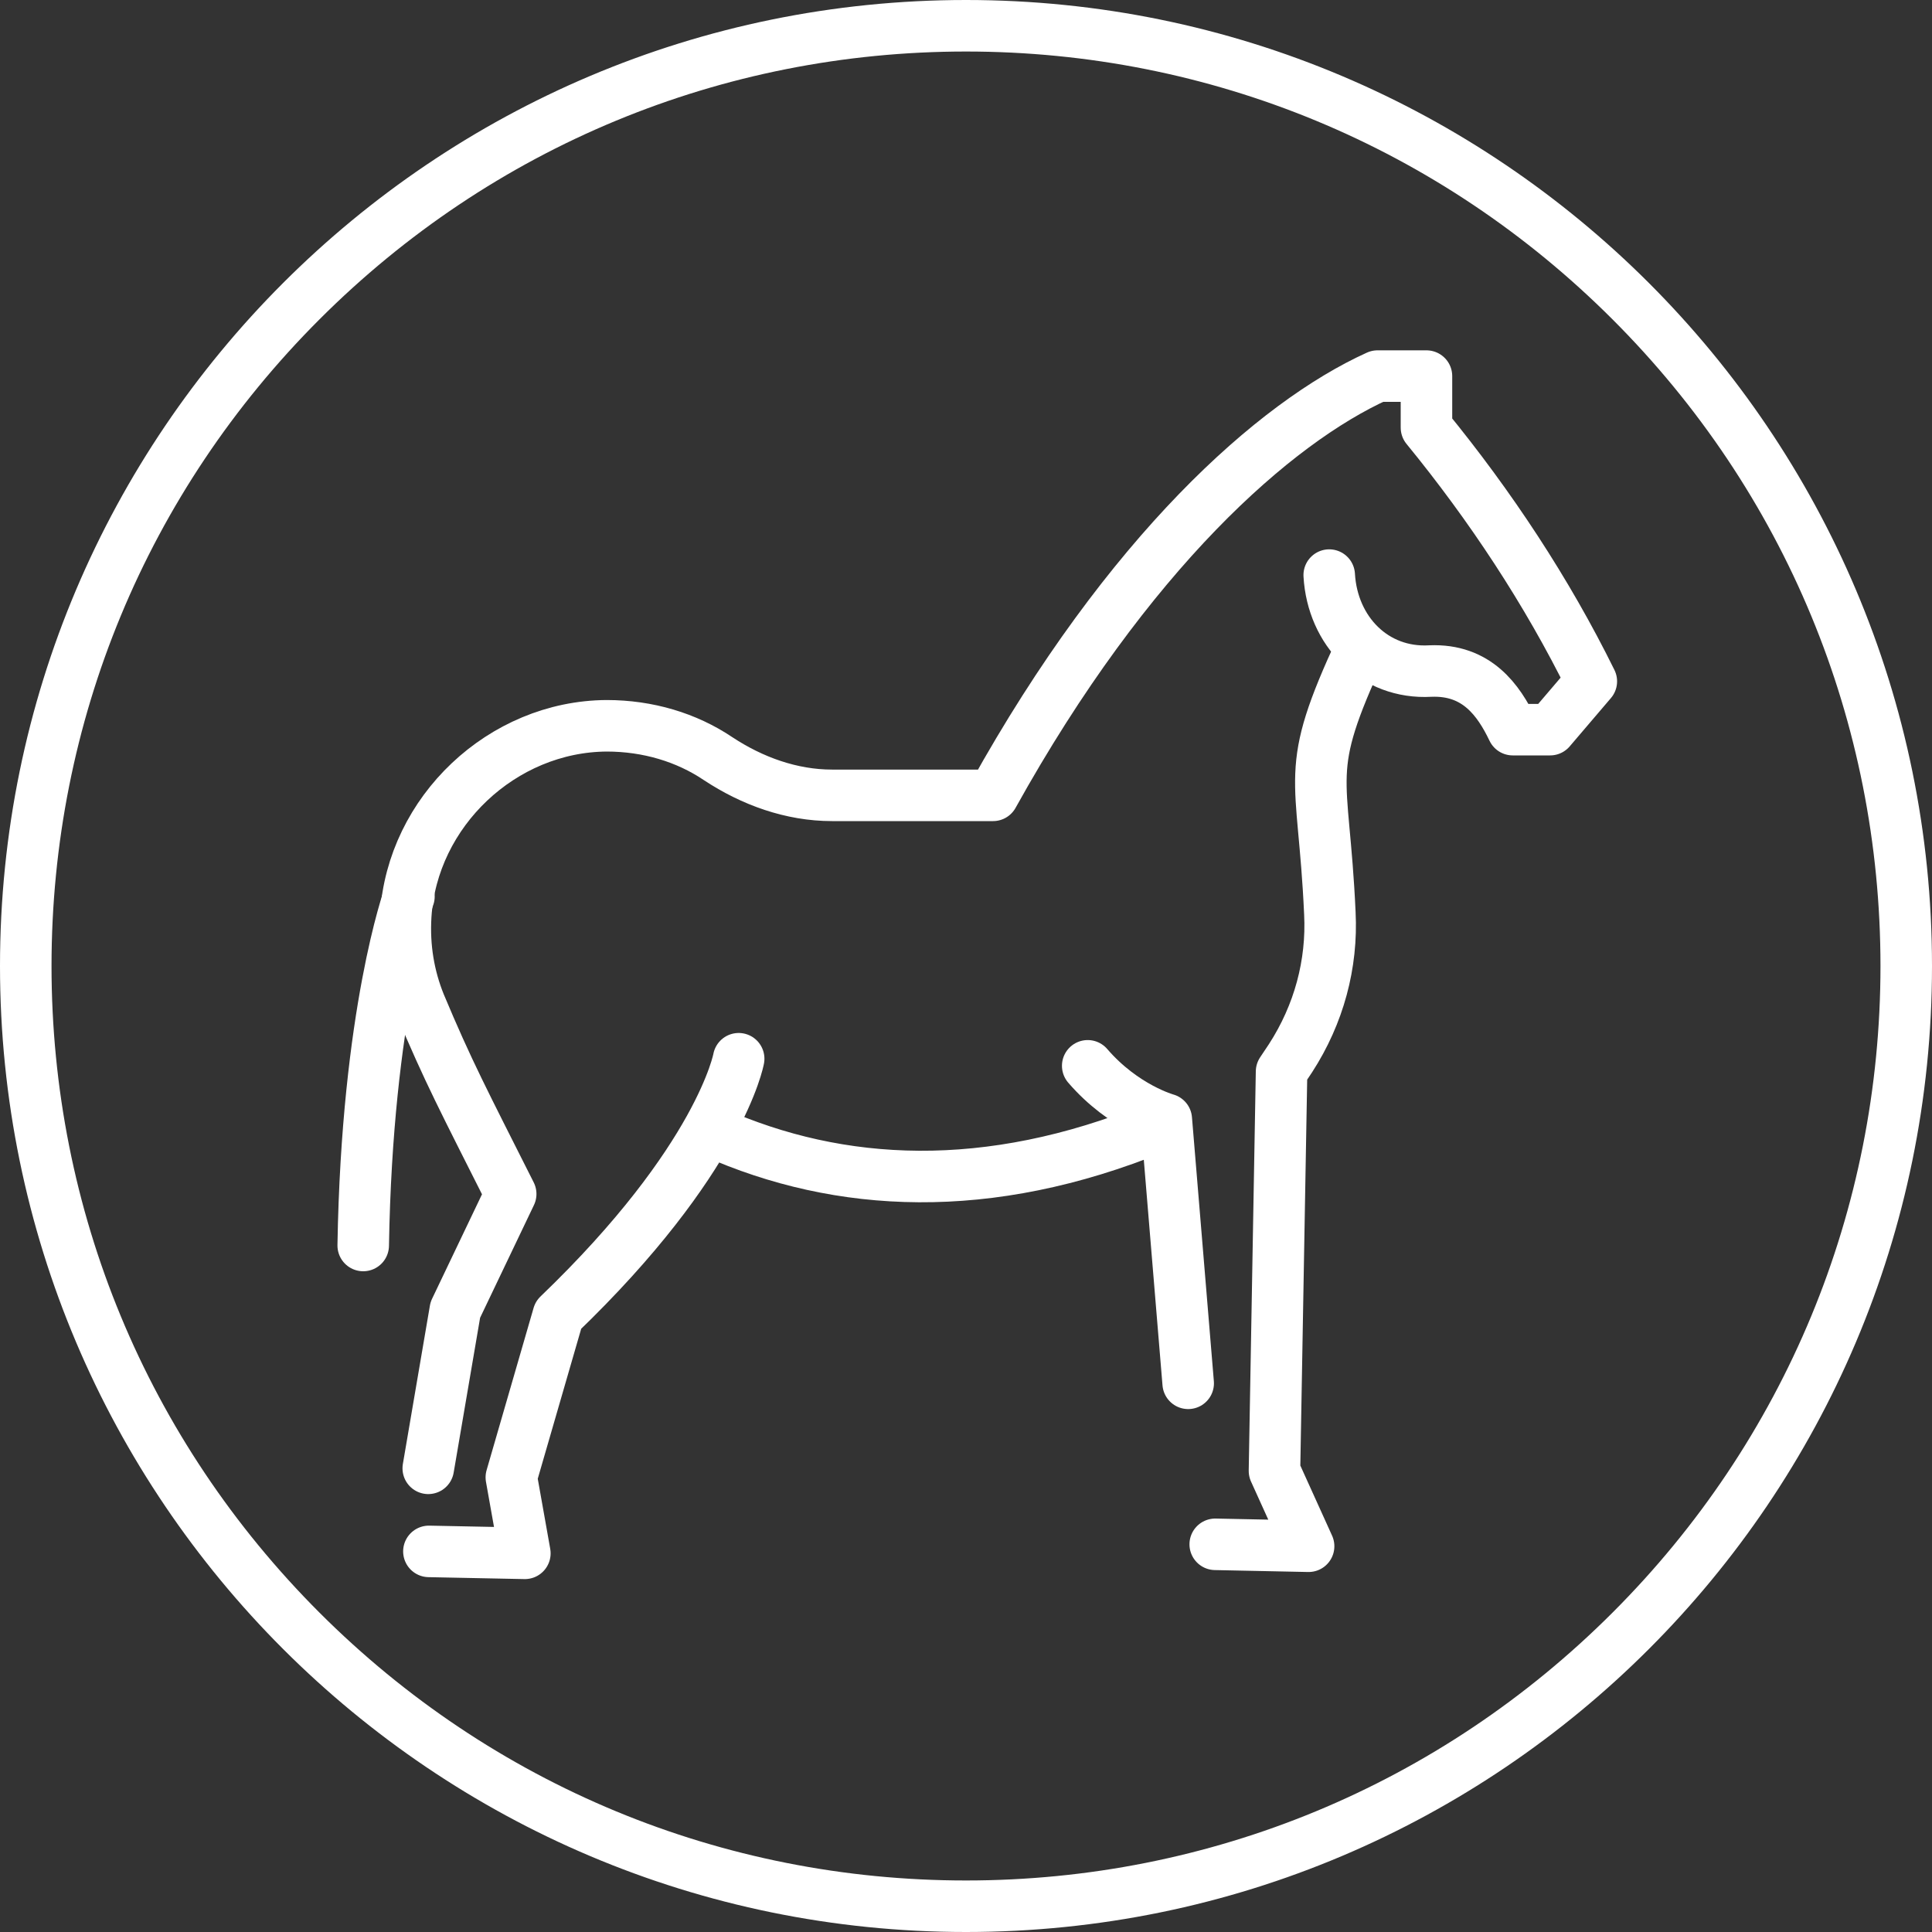
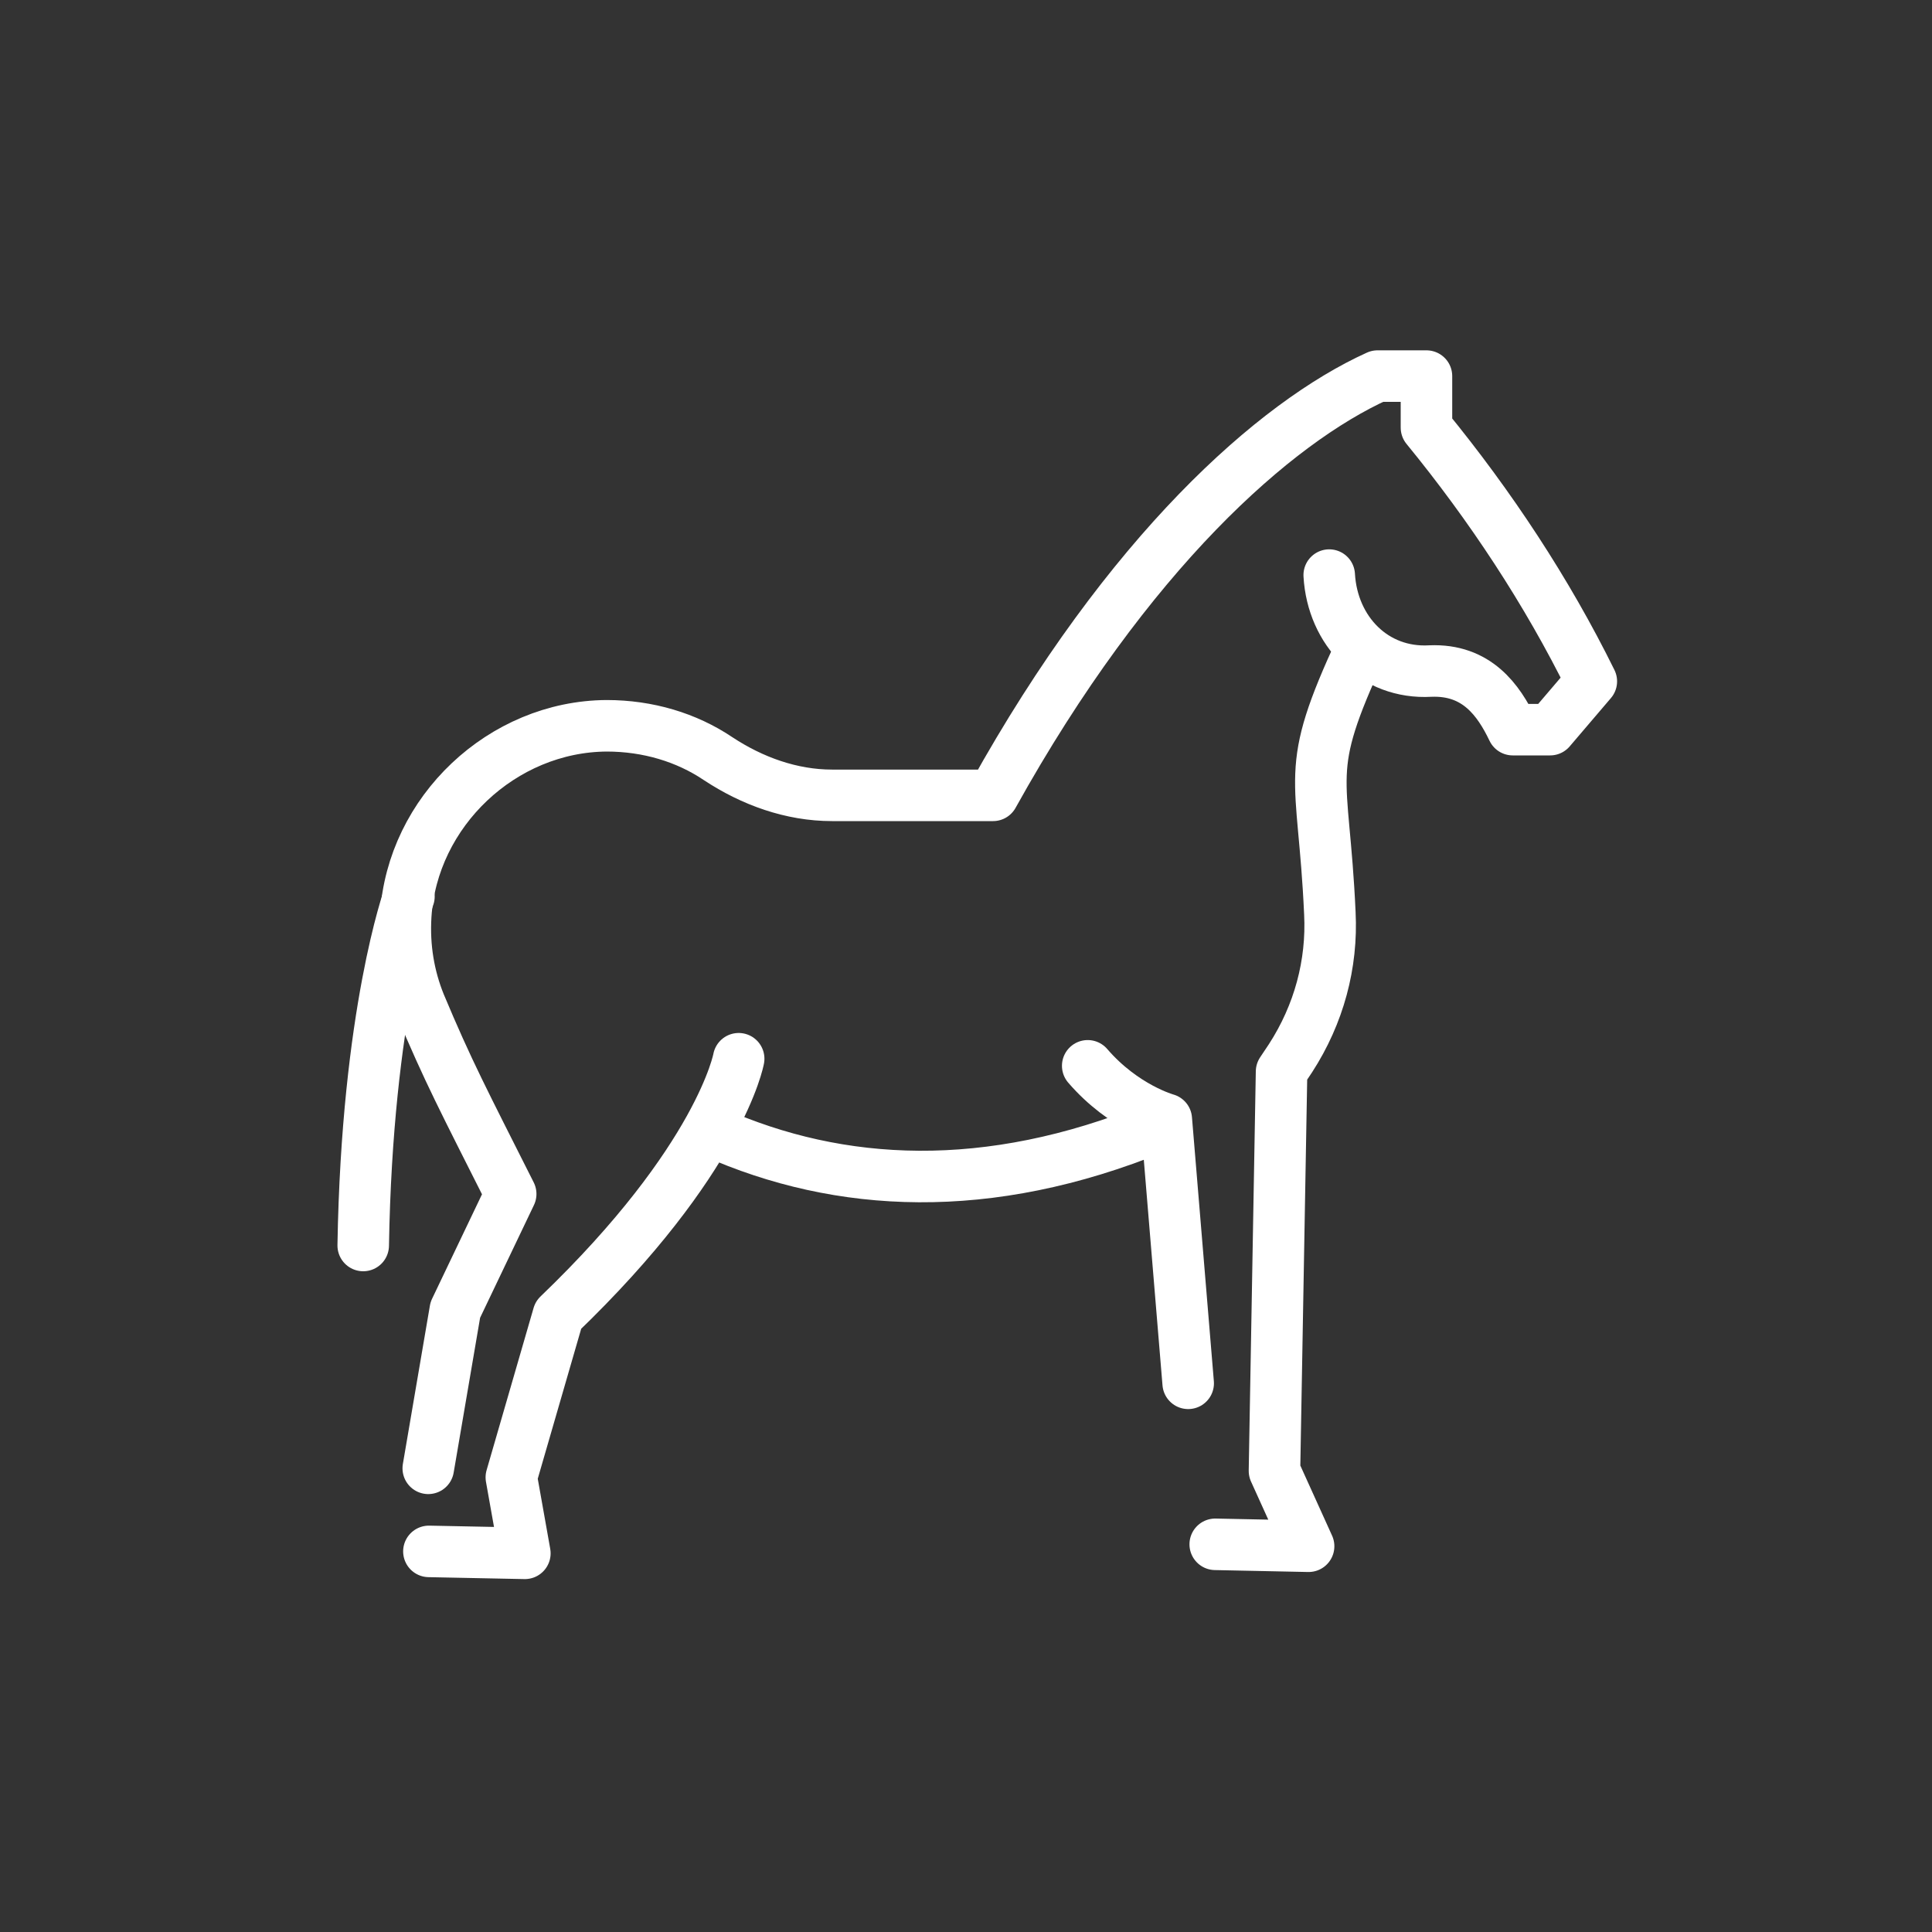
<svg xmlns="http://www.w3.org/2000/svg" version="1.1" id="Layer_1" x="0px" y="0px" viewBox="0 0 300 300" style="enable-background:new 0 0 300 300;" xml:space="preserve">
  <rect x="0" y="0" width="300" height="300" fill="#333333" stroke="none" />
  <style type="text/css"> .st0{fill:#FFFFFF;} .st1{fill:none;stroke:#FFFFFF;stroke-width:8;stroke-linecap:round;stroke-linejoin:round;stroke-miterlimit:10;} </style>
  <g>
-     <path class="st0" d="M150,8c37.9,0,73.6,14.8,100.4,41.6S292,112.1,292,150s-14.8,73.6-41.6,100.4S187.9,292,150,292 s-73.6-14.8-100.4-41.6S8,187.9,8,150S22.8,76.4,49.6,49.6S112.1,8,150,8 M150,0C67.2,0,0,67.2,0,150s67.2,150,150,150 s150-67.2,150-150S232.8,0,150,0L150,0z" />
-   </g>
+     </g>
  <g>
    <path class="st1" d="M-307.4,174.6c2-9.1,3.2-12.7,3.2-12.7l-19.1-22.2l-26.5-9.4l-6.6,2l-22.7,12.8c0,0-0.9,10.4,2.8,15 c9.8,12.1,31.2,14.3,37.4,20.2c7.3,6.9,12.5,18.5,12.3,26.2c-0.2,7.8-12.4,9.6-19.4,6.5c-4.1-1.8-39.4-13.6-61.7-21.4 c-12.6-4.4-23.5-12.7-31.1-23.7c-14-20.3-30.8-48.5-30.8-48.5l-12-4.9" />
    <path class="st1" d="M-416.7,59.7c0,0,56.4,14.9,97.6,26.3c9.3,2.6,17.4,8.3,22.9,16.3l29.1,47.5c1.5,2.5,1.9,5.6,0.9,8.4 l-16.9,49.7" />
    <line class="st1" x1="-382" y1="240.8" x2="-263.2" y2="240.8" />
    <path class="st1" d="M-348.8,240.8c-8.2-7.3-13.4-17.9-13.4-29.7c0-1.3,0.1-2.6,0.2-3.8" />
    <path class="st1" d="M-343.4,177.5c6.1-3.8,13.2-5.9,20.8-5.9c21.9,0,39.6,17.7,39.6,39.6c0,11.8-5.2,22.4-13.4,29.7" />
  </g>
  <g>
    <path class="st0" d="M-372.1,8c37.9,0,73.6,14.8,100.4,41.6s41.6,62.5,41.6,100.4s-14.8,73.6-41.6,100.4S-334.2,292-372.1,292 s-73.6-14.8-100.4-41.6c-26.8-26.8-41.6-62.5-41.6-100.4s14.8-73.6,41.6-100.4C-445.7,22.8-410,8-372.1,8 M-372.1,0 c-82.8,0-150,67.2-150,150s67.2,150,150,150s150-67.2,150-150S-289.3,0-372.1,0L-372.1,0z" />
  </g>
  <g>
    <path class="st1" d="M573.4,104.7L573.4,104.7c-5.6-4-12.3-4-15-0.2l-58.2,82.4l-8.9,34.1l29.2-19.8l58.2-82.4 C581.4,114.9,579,108.6,573.4,104.7z" />
    <line class="st1" x1="500.2" y1="186.9" x2="520.5" y2="201.2" />
  </g>
-   <line class="st1" x1="525" y1="127.7" x2="525" y2="80.8" />
  <path class="st1" d="M525,216.6v15.8c0,7.3-5.9,13.2-13.2,13.2H397.6c-7.3,0-13.2-5.9-13.2-13.2V65.7c0-7.3,5.9-13.2,13.2-13.2h99.1 " />
  <g>
    <g>
      <g>
        <line class="st1" x1="404.3" y1="129.6" x2="409.2" y2="129.6" />
        <line class="st1" x1="419.3" y1="129.6" x2="488.5" y2="129.6" />
        <line class="st1" x1="500.2" y1="129.6" x2="505.2" y2="129.6" />
      </g>
    </g>
  </g>
  <g>
    <g>
      <g>
        <line class="st1" x1="423.2" y1="176" x2="428.1" y2="176" />
-         <line class="st1" x1="437.2" y1="176" x2="462.5" y2="176" />
        <line class="st1" x1="473.7" y1="176" x2="478.6" y2="176" />
      </g>
    </g>
  </g>
  <g>
    <g>
      <g>
        <line class="st1" x1="406.6" y1="152.8" x2="411.6" y2="152.8" />
        <line class="st1" x1="420.4" y1="152.8" x2="460.9" y2="152.8" />
        <line class="st1" x1="473.7" y1="152.8" x2="478.6" y2="152.8" />
      </g>
    </g>
  </g>
  <g>
    <g>
      <g>
        <line class="st1" x1="404.3" y1="199.2" x2="409.2" y2="199.2" />
        <line class="st1" x1="417.7" y1="199.2" x2="457.9" y2="199.2" />
        <line class="st1" x1="468.8" y1="199.2" x2="473.7" y2="199.2" />
      </g>
    </g>
  </g>
  <path class="st1" d="M430.8,227.6c1.3-3.3,4.1-5.9,7.4-7c3.3-1.1,7.1-0.6,10.1,1.3c1.7,1.1,3.1,2.6,4.7,3.8c4,3.1,9.5,4.2,14.5,2.9 c4.9-1.3,9.2-4.9,11.2-9.6" />
  <path class="st1" d="M525,80.8h-23.9c-2.4,0-4.4-1.9-4.4-4.4V52.5L525,80.8z" />
  <polyline class="st1" points="428.9,71.3 423.1,100.4 414.6,71.3 406.1,100.4 400.2,71.3 " />
  <line class="st1" x1="439.3" y1="71.3" x2="439.3" y2="100.4" />
  <polyline class="st1" points="453.1,71.3 453.1,100.1 467.2,100.1 " />
  <polyline class="st1" points="477.2,71.3 477.2,100.1 491.3,100.1 " />
  <g>
    <g id="icons">
      <path class="st1" d="M110.8,175.8c19.6,8.7,42.6,9.9,68.6-0.7" />
    </g>
  </g>
  <path class="st1" d="M188.7,239.8l14.5,0.3l-5.3-11.7l1.1-62l1.4-2.1c4.4-6.8,6.5-14.6,6.1-22.5c-1-22.2-4.3-21.5,4.9-41.3" />
  <path class="st1" d="M184.5,214.8l-3.4-41c0,0-6.6-1.8-12.2-8.3" />
  <path class="st1" d="M66.5,228l4.2-24.6l8.6-18c-7.3-14.5-9.7-19-14.1-29.5c-1.7-4.2-2.5-8.8-2.2-13.7c1-16.2,15-29.4,31.2-29.5 c6.4,0,12.4,1.8,17.3,5.1c5.3,3.5,11.4,5.7,17.7,5.7c5.1,0,12.9,0,25,0c21-37.8,43.8-57.9,59.7-65.1h7.6v8 c9.9,12.1,18.7,25.4,25.6,39.4l-6.4,7.5h-5.8c-2.2-4.6-5.6-9.4-12.8-9.1c-8.7,0.5-15.2-6.2-15.7-14.9" />
  <path class="st1" d="M114.7,164.4c0,0-2.8,15.6-28,39.8l-7.3,25.2l2.1,11.8l-14.9-0.3" />
  <path class="st1" d="M63.5,139.2c0,0-6.5,18-7.1,54.2" />
</svg>